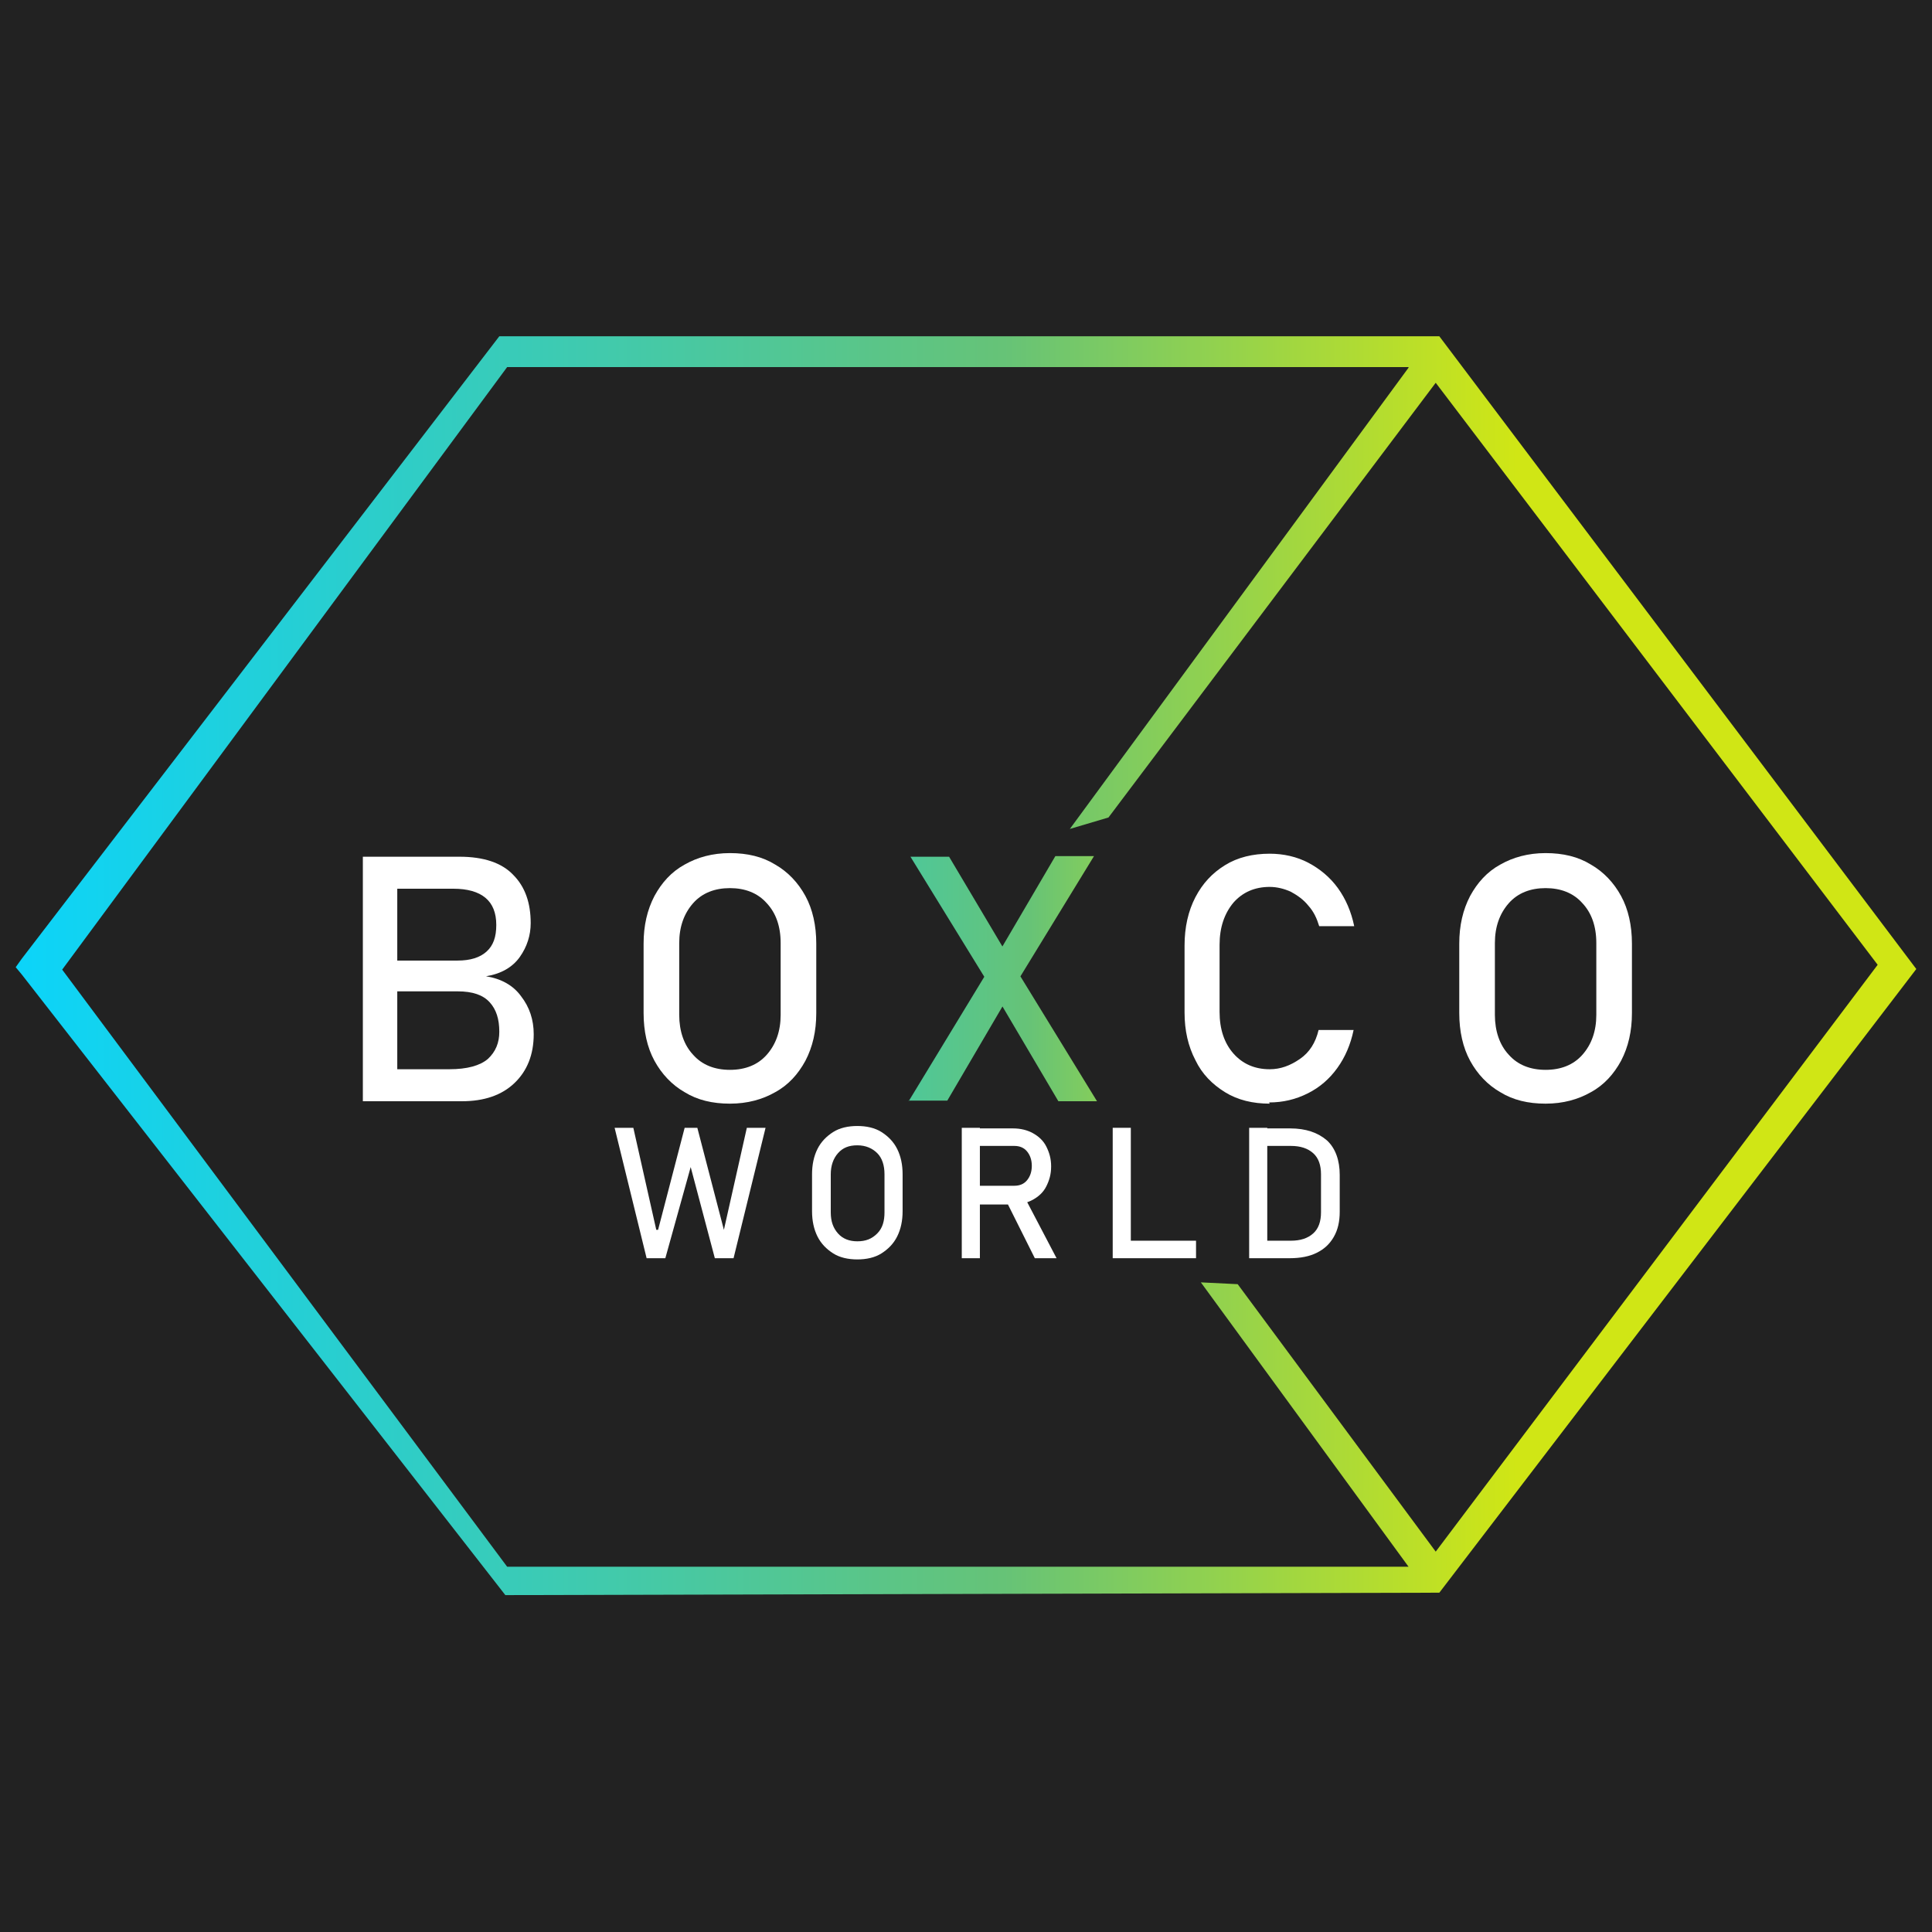
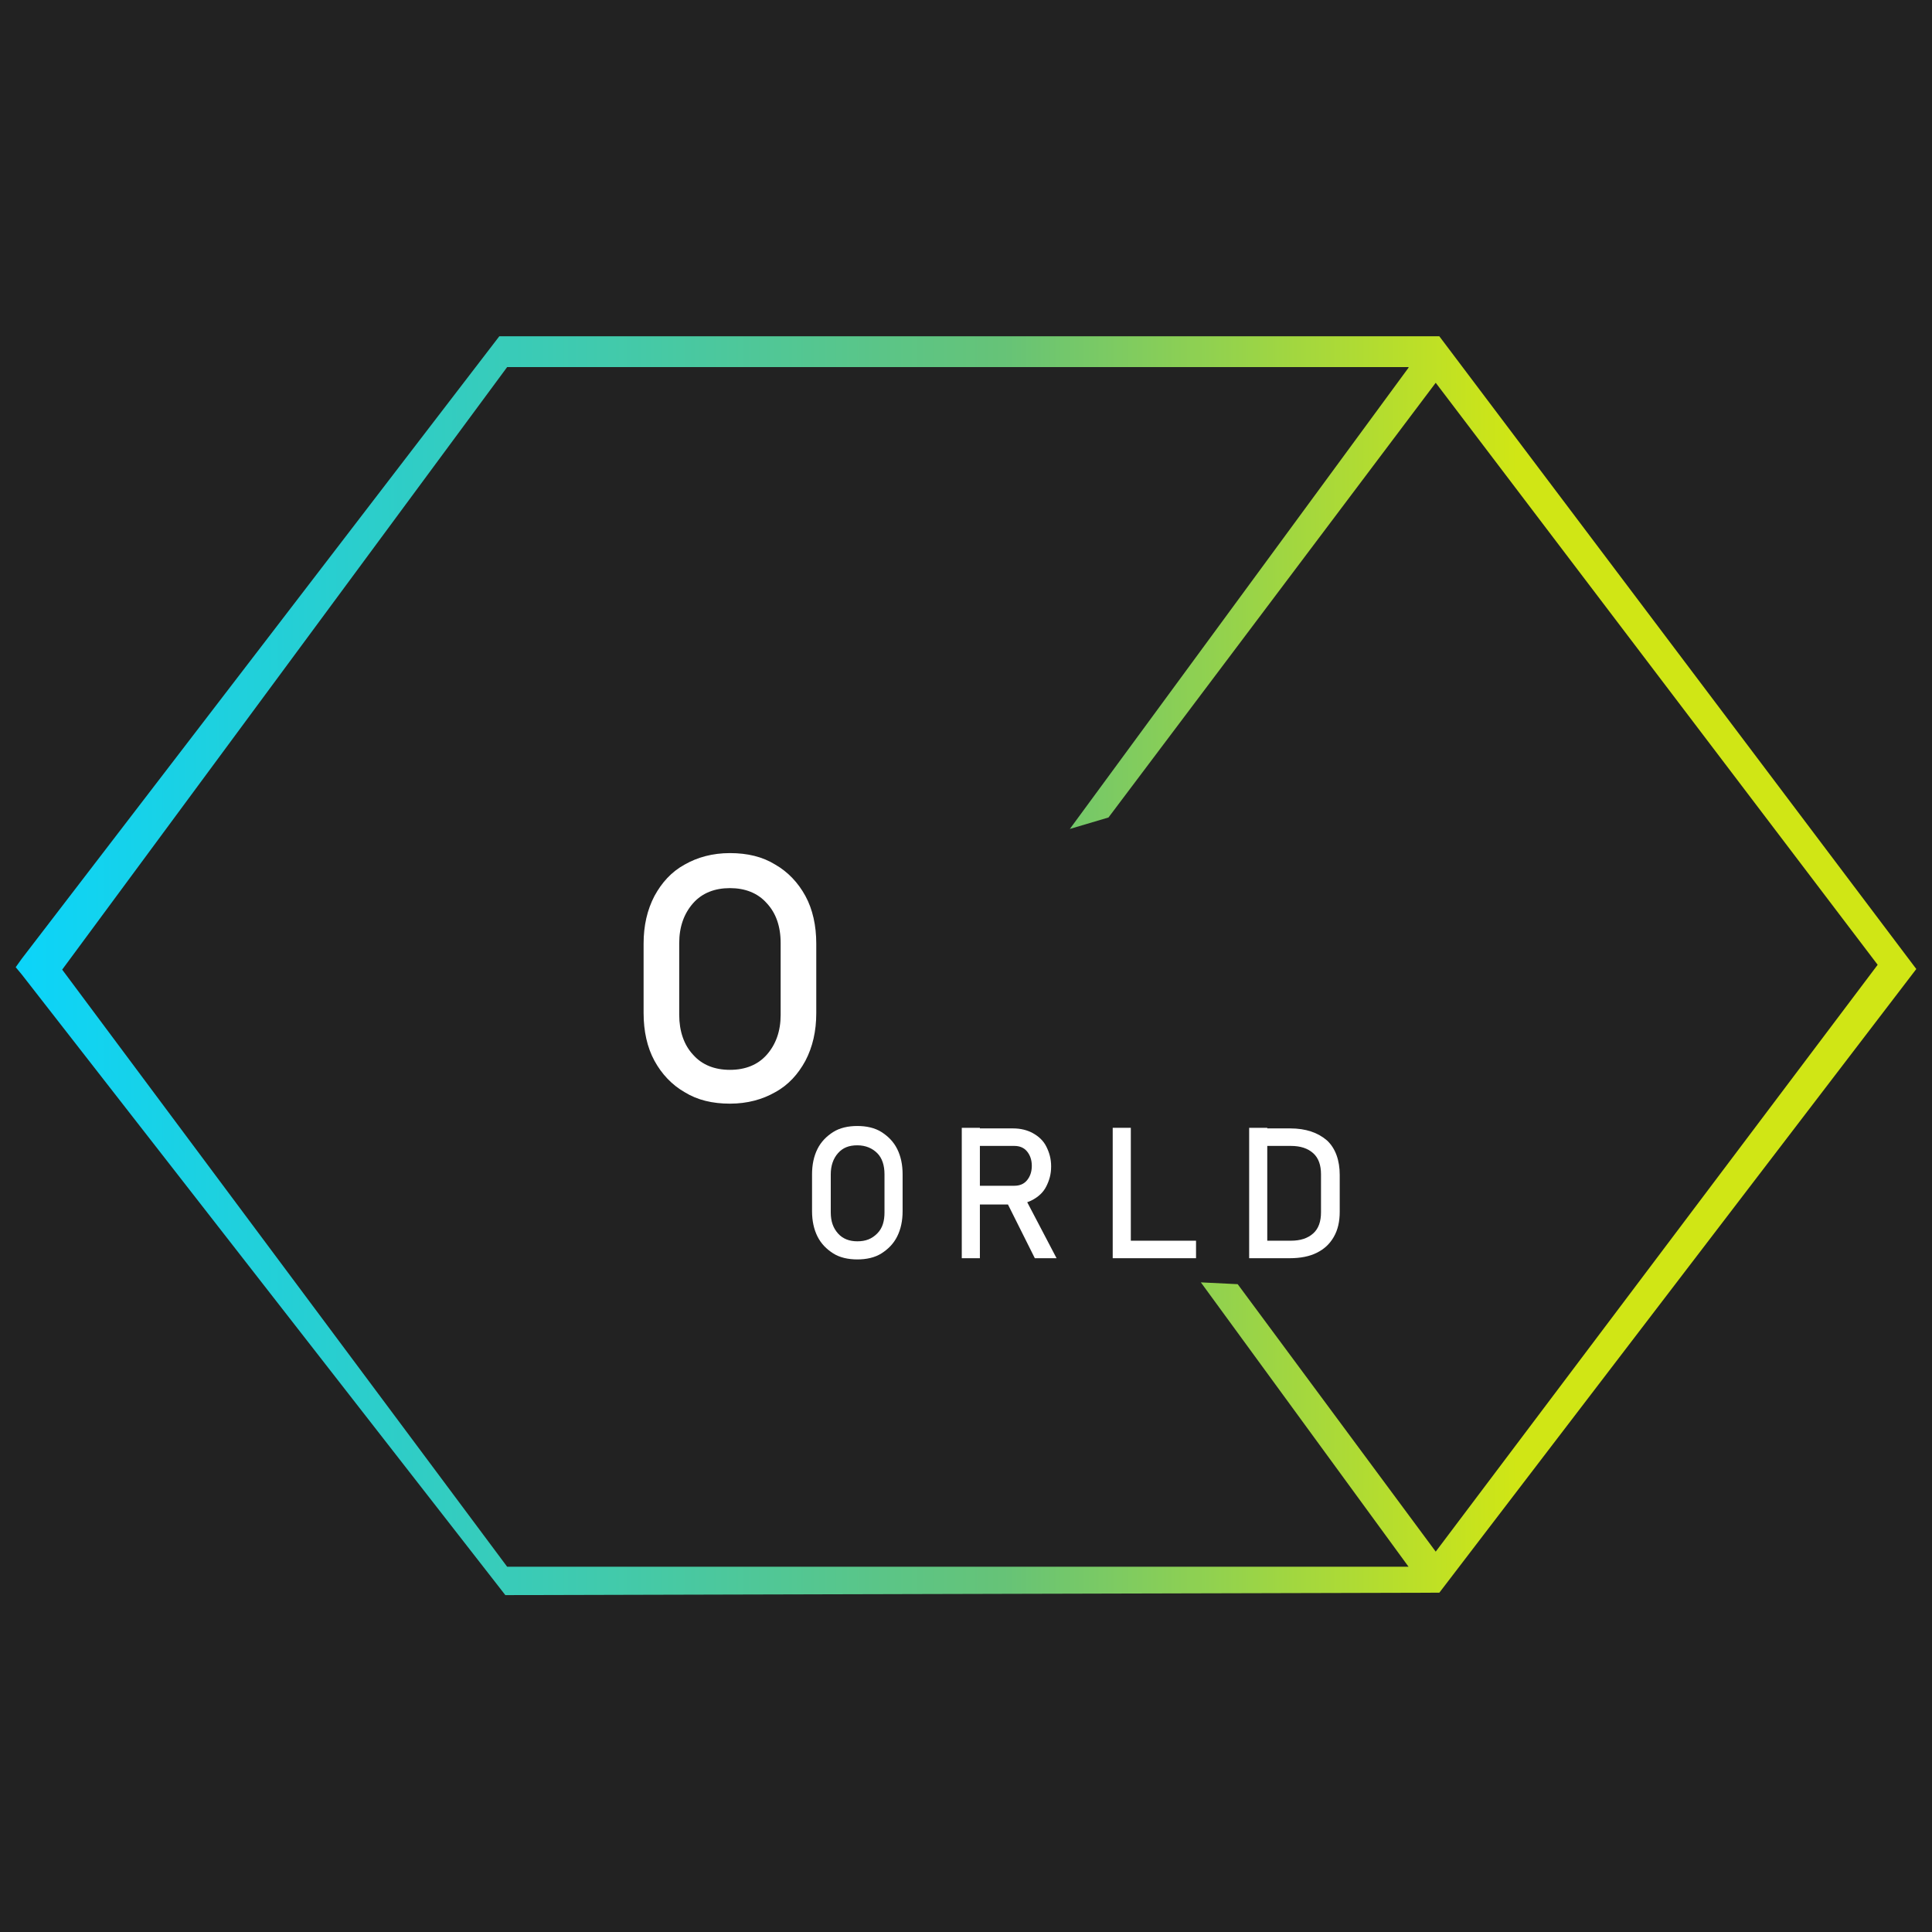
<svg xmlns="http://www.w3.org/2000/svg" xmlns:xlink="http://www.w3.org/1999/xlink" id="Layer_1" data-name="Layer 1" viewBox="0 0 32 32">
  <defs>
    <style>
      .cls-1 {
        fill: url(#linear-gradient-2);
      }

      .cls-2 {
        fill: #fff;
      }

      .cls-3 {
        fill: #222;
      }

      .cls-4 {
        fill: url(#linear-gradient);
      }
    </style>
    <linearGradient id="linear-gradient" x1=".27" y1="16" x2="31.73" y2="16" gradientUnits="userSpaceOnUse">
      <stop offset="0" stop-color="#0bd4fa" />
      <stop offset=".52" stop-color="#66c377" />
      <stop offset=".79" stop-color="#d0e615" />
    </linearGradient>
    <linearGradient id="linear-gradient-2" x1="9.24" y1="16.21" x2="24.22" y2="16.21" xlink:href="#linear-gradient" />
  </defs>
  <rect class="cls-3" x="-.7" width="33.07" height="33.07" />
  <g>
    <path class="cls-4" d="M23.84,5.57l7.9,10.48-7.9,10.33-15.47.04L.36,16.14l-.1-.12.1-.14,7.91-10.31h15.56ZM23.33,6.08h-14.93L1.03,16.06l7.37,9.89h14.93l-3.44-4.71.61.03,3.28,4.43,7.32-9.72-7.32-9.64-5.42,7.2-.64.19,5.61-7.64Z" />
-     <path class="cls-2" d="M6.01,18.24v-4.05h.57v4.05h-.57ZM6.34,18.24v-.53h1.1c.3,0,.51-.06.64-.17.13-.12.19-.27.19-.45h0c0-.21-.05-.37-.16-.49-.11-.12-.28-.18-.53-.18h-1.24v-.51h1.24c.21,0,.37-.05.48-.15.11-.1.16-.24.16-.44,0-.2-.06-.35-.18-.45-.12-.1-.3-.15-.53-.15h-1.16v-.53h1.26c.4,0,.7.1.89.3.2.2.29.47.29.8,0,.2-.06.39-.18.56s-.31.28-.56.32c.25.04.45.15.58.33.14.18.21.39.21.63h0c0,.34-.11.61-.32.81-.21.2-.5.3-.87.3h-1.31Z" />
    <path class="cls-2" d="M12.09,18.28c-.29,0-.54-.06-.75-.19-.21-.12-.38-.3-.5-.52-.12-.22-.18-.49-.18-.79v-1.15c0-.3.06-.56.18-.79.12-.22.28-.4.5-.52.21-.12.46-.19.75-.19s.54.06.75.19c.21.12.38.3.5.52.12.22.18.49.18.79v1.15c0,.3-.06.56-.18.79-.12.22-.28.4-.5.52-.21.12-.46.19-.75.19ZM12.09,17.72c.25,0,.46-.08.61-.25.15-.17.23-.39.23-.66v-1.19c0-.28-.08-.5-.23-.66-.15-.17-.36-.25-.61-.25s-.46.08-.61.25c-.15.17-.23.39-.23.66v1.19c0,.27.08.5.23.66.15.17.36.25.61.25Z" />
-     <path class="cls-1" d="M15.05,18.24l1.41-2.32,1.02-1.74h.64l-1.34,2.19-1.09,1.86h-.64ZM17.53,18.24l-1.05-1.78-.09-.14-1.31-2.13h.64l.98,1.65.09.15,1.38,2.25h-.64Z" />
-     <path class="cls-2" d="M21.03,18.28c-.28,0-.53-.06-.74-.19-.21-.13-.38-.3-.49-.53-.12-.23-.18-.49-.18-.79v-1.11c0-.3.06-.57.18-.8.12-.23.28-.4.49-.53.21-.13.46-.19.74-.19.23,0,.45.05.64.15s.36.24.49.42.22.39.27.63h-.58c-.04-.13-.09-.24-.18-.34-.08-.1-.18-.17-.29-.23-.11-.05-.23-.08-.35-.08-.25,0-.45.09-.6.26-.15.18-.23.41-.23.7v1.11c0,.29.08.52.23.69.15.17.35.26.6.26.18,0,.34-.06.5-.17.16-.11.26-.27.31-.48h.58c-.05.24-.14.45-.27.63-.13.18-.29.32-.49.42s-.41.15-.64.15Z" />
-     <path class="cls-2" d="M25.6,18.28c-.29,0-.54-.06-.75-.19-.21-.12-.38-.3-.5-.52-.12-.22-.18-.49-.18-.79v-1.15c0-.3.06-.56.18-.79.12-.22.28-.4.5-.52.21-.12.46-.19.75-.19s.54.06.75.19c.21.12.38.3.5.52.12.22.18.49.18.79v1.15c0,.3-.06.56-.18.79-.12.22-.28.4-.5.52-.21.12-.46.19-.75.19ZM25.6,17.72c.25,0,.46-.08.61-.25.15-.17.23-.39.23-.66v-1.19c0-.28-.08-.5-.23-.66-.15-.17-.36-.25-.61-.25s-.46.08-.61.25c-.15.17-.23.39-.23.66v1.19c0,.27.08.5.23.66.15.17.36.25.61.25Z" />
    <g>
-       <path class="cls-2" d="M10.9,20.37l.44-1.69h.21l.44,1.69.38-1.69h.31l-.53,2.16h-.31l-.4-1.51-.42,1.51h-.31l-.53-2.16h.31l.38,1.69Z" />
      <path class="cls-2" d="M14.2,20.86c-.15,0-.29-.03-.4-.1-.11-.07-.2-.16-.26-.28s-.09-.26-.09-.42v-.61c0-.16.03-.3.09-.42.06-.12.15-.21.26-.28.11-.07.25-.1.4-.1s.29.03.4.1c.11.07.2.16.26.28.06.12.09.26.09.42v.61c0,.16-.03.3-.09.42s-.15.21-.26.28c-.11.07-.25.1-.4.1ZM14.2,20.56c.14,0,.24-.04.33-.13s.12-.21.12-.35v-.63c0-.15-.04-.27-.12-.35s-.19-.13-.33-.13-.24.04-.32.13-.12.21-.12.35v.63c0,.15.04.26.12.35s.19.13.32.13Z" />
      <path class="cls-2" d="M15.93,20.84v-2.16h.3v2.16h-.3ZM16.06,19.93v-.29h.74c.09,0,.16-.03.21-.09s.08-.14.08-.24-.03-.18-.08-.24-.12-.09-.21-.09h-.74v-.29h.72c.13,0,.24.03.33.08.09.05.17.12.22.22s.08.2.08.33-.03.23-.08.33-.13.17-.22.22c-.09.05-.2.08-.33.08h-.72ZM17.14,20.84l-.49-.98.3-.07.55,1.05h-.36Z" />
      <path class="cls-2" d="M18.43,20.84v-2.16h.3v2.16h-.3ZM18.58,20.84v-.29h1.23v.29h-1.23Z" />
      <path class="cls-2" d="M20.69,20.84v-2.16h.3v2.16h-.3ZM20.89,20.84v-.29h.49c.16,0,.28-.04.37-.12.09-.08.13-.2.13-.35v-.63c0-.15-.04-.27-.13-.35s-.21-.12-.37-.12h-.49v-.29h.48c.26,0,.46.07.61.2.14.13.21.33.21.57v.61c0,.16-.03.3-.1.42s-.16.2-.28.26c-.12.06-.27.09-.45.09h-.48Z" />
    </g>
  </g>
</svg>